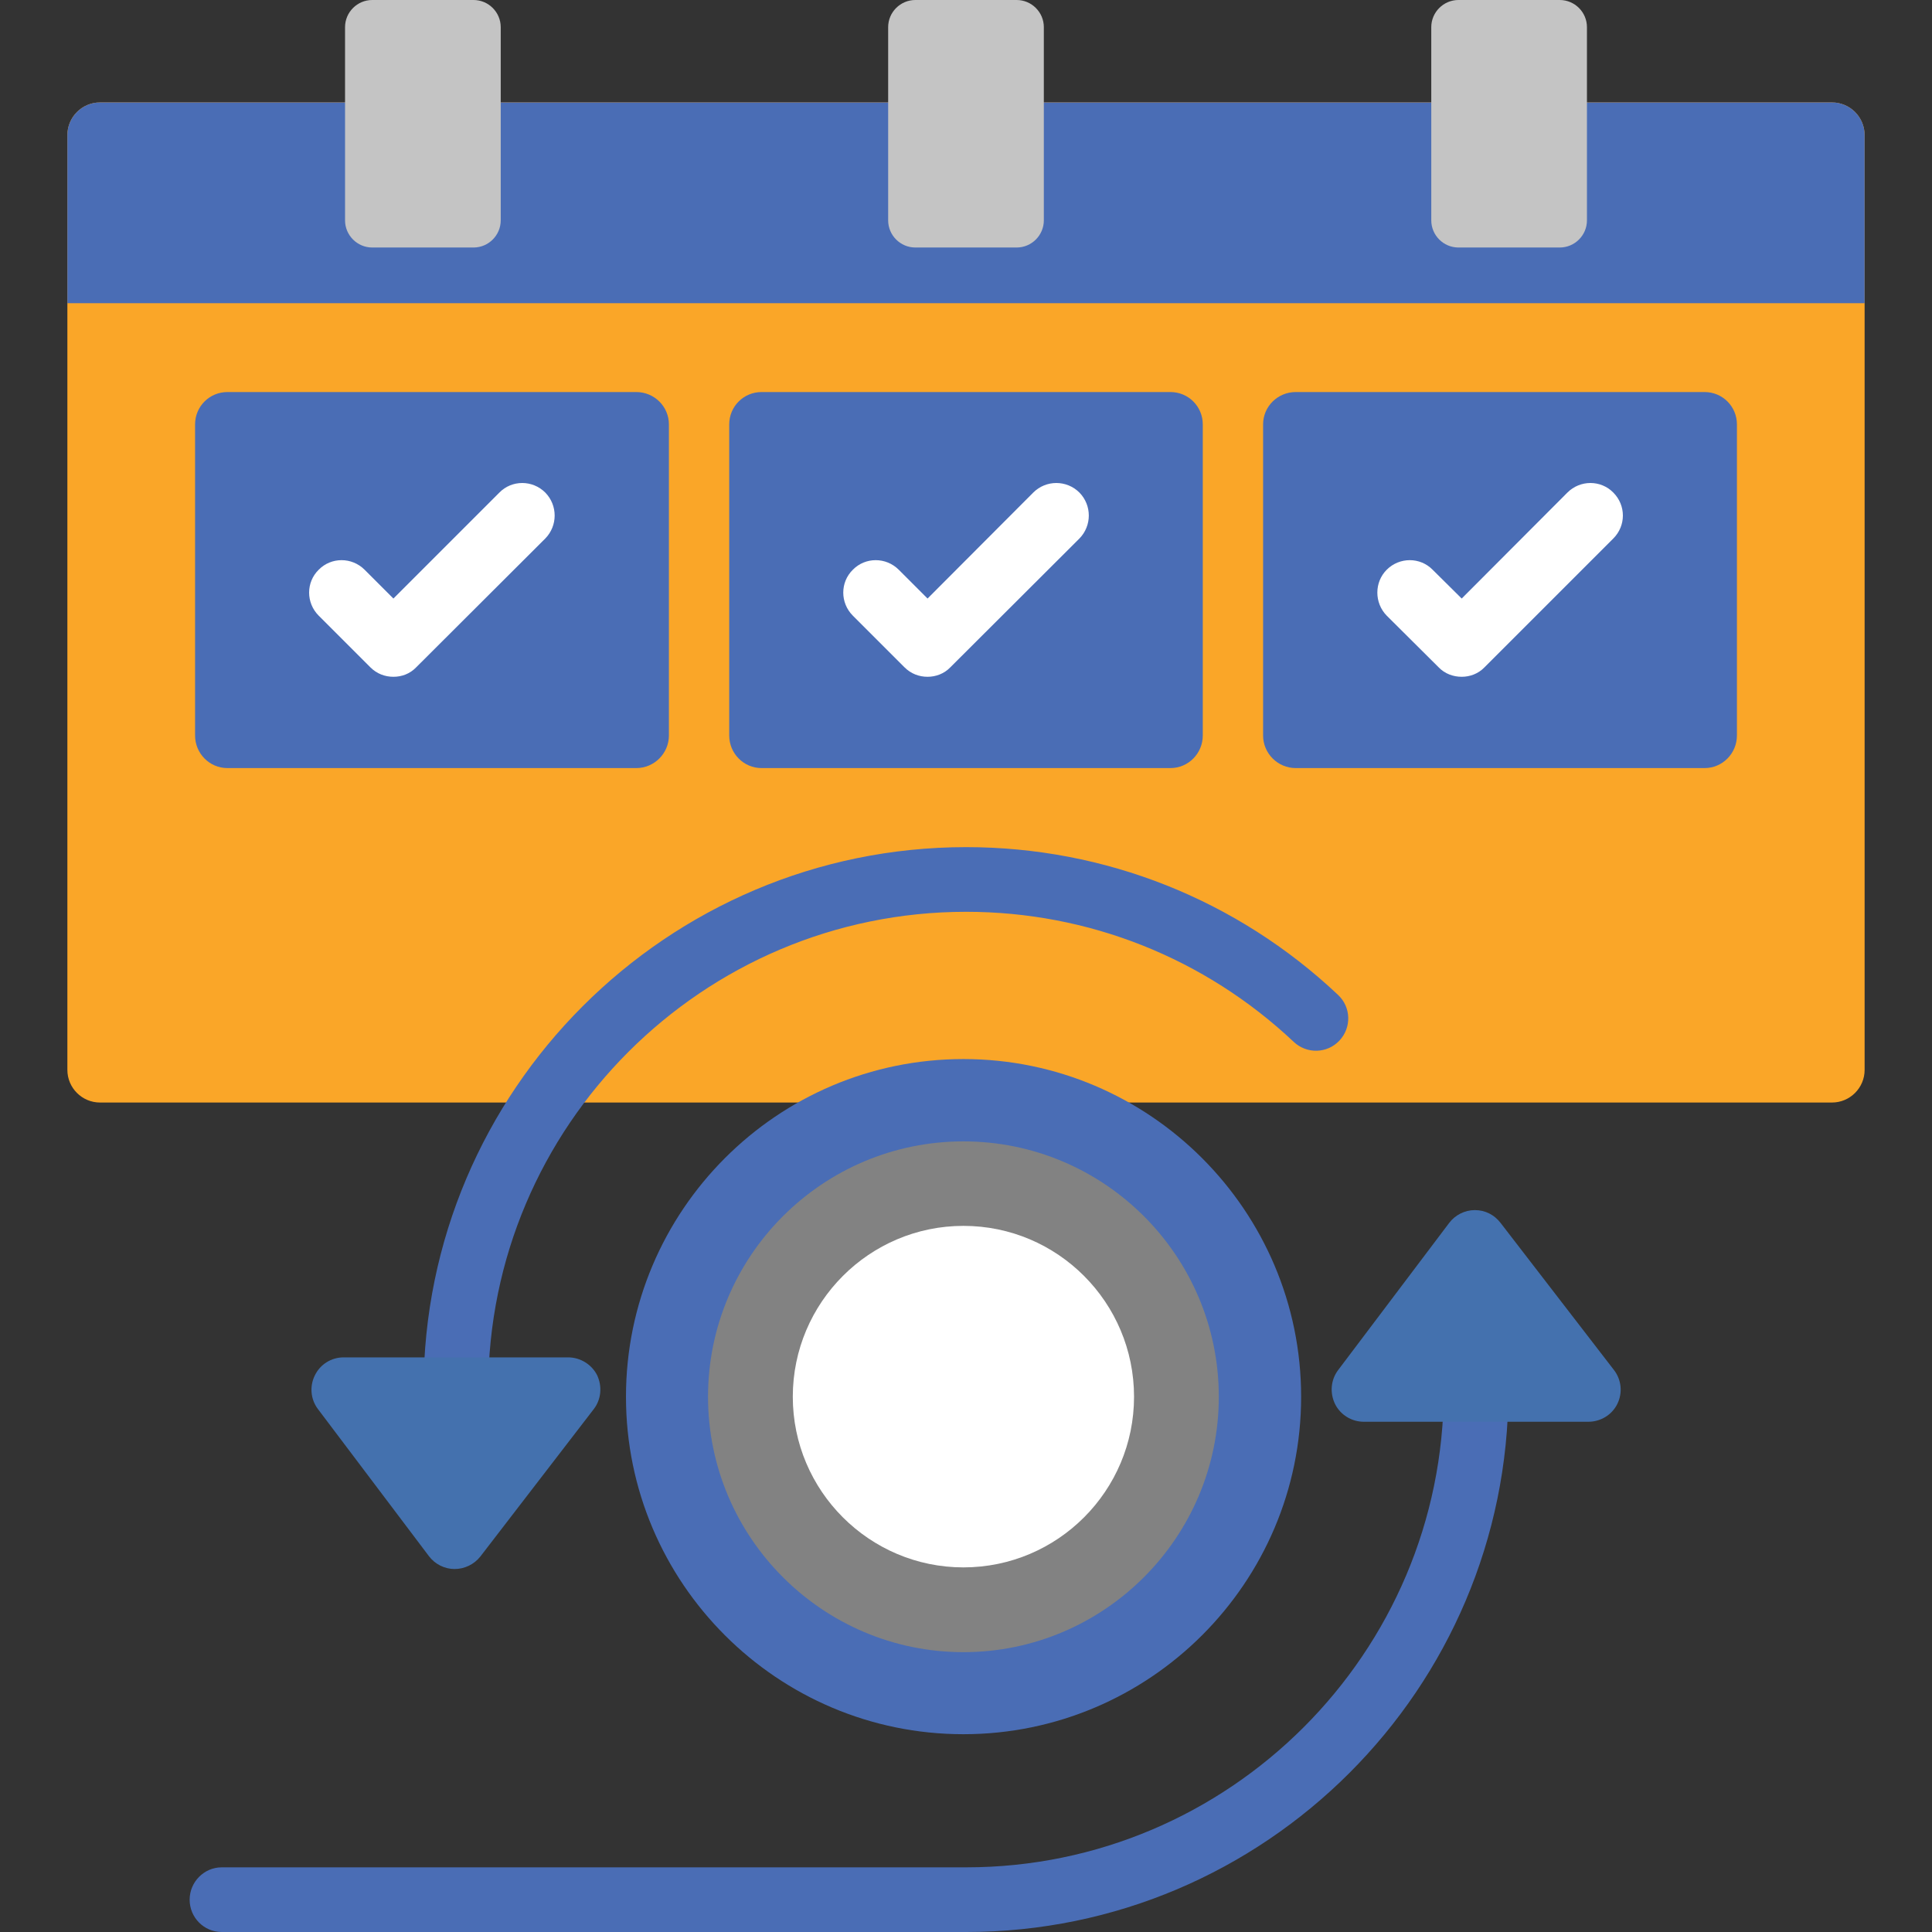
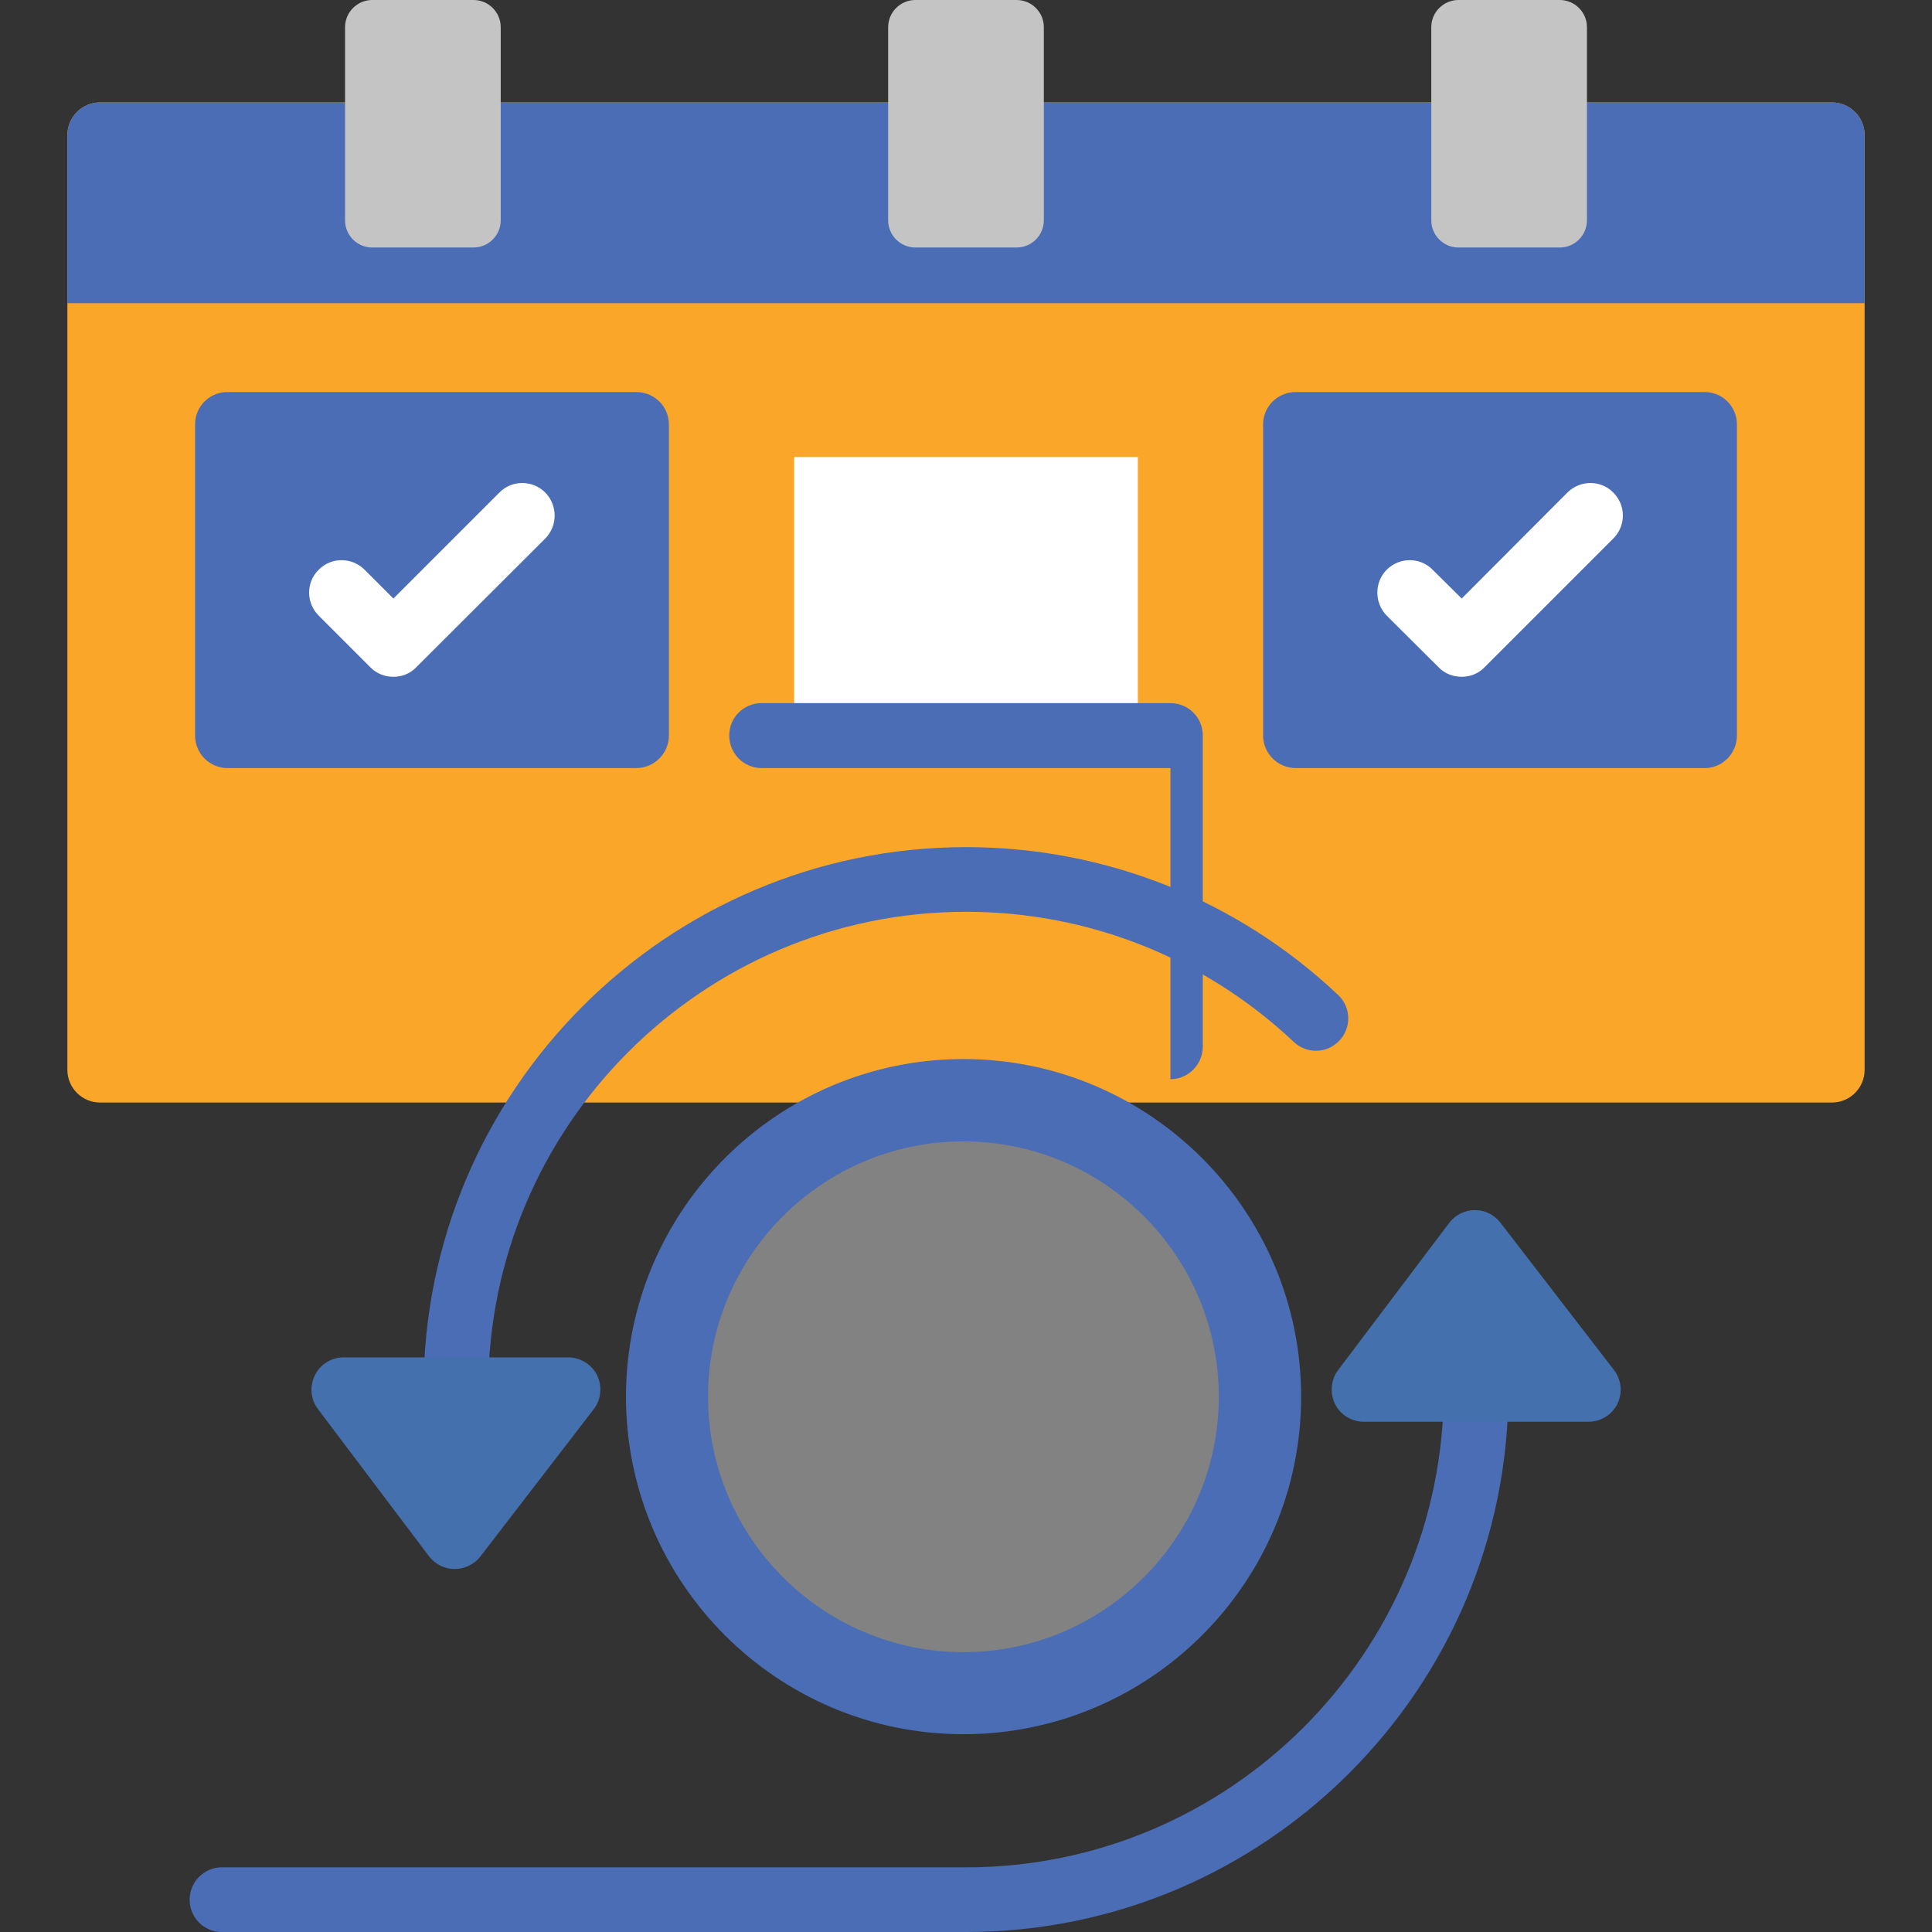
<svg xmlns="http://www.w3.org/2000/svg" clip-rule="evenodd" fill-rule="evenodd" height="300" image-rendering="optimizeQuality" shape-rendering="geometricPrecision" text-rendering="geometricPrecision" viewBox="0 0 7111 7111" width="300" version="1.1">
  <rect x="0" y="0" width="7111" height="7111" fill="#333333" stroke="none" />
  <g width="100%" height="100%" transform="matrix(1,0,0,1,0,0)">
    <g id="Layer_x0020_1">
      <g id="_530124032">
        <path d="m6743 4058h-6375c-66 0-120-54-120-120v-3441c0-66 54-120 120-120h6375c66 0 120 54 120 120v3441c0 66-54 120-120 120z" fill="#faa628" fill-opacity="1" data-original-color="#e6e6e6ff" stroke="none" stroke-opacity="1" />
        <path d="m248 1116v-619c0-66 54-120 120-120h6375c66 0 120 54 120 120v619z" fill="#4a6db5" fill-opacity="1" data-original-color="#ef5350ff" stroke="none" stroke-opacity="1" />
        <g fill="#3b566a">
          <path d="m3742 911h-373c-55 0-100-45-100-100v-711c0-55 45-100 100-100h373c55 0 100 45 100 100v711c0 55-45 100-100 100z" fill="#c4c4c4" fill-opacity="1" data-original-color="#3b566aff" stroke="none" stroke-opacity="1" />
          <path d="m5741 911h-373c-55 0-100-45-100-100v-711c0-55 45-100 100-100h373c55 0 100 45 100 100v711c0 55-45 100-100 100z" fill="#c4c4c4" fill-opacity="1" data-original-color="#3b566aff" stroke="none" stroke-opacity="1" />
          <path d="m1743 911h-373c-55 0-100-45-100-100v-711c0-55 45-100 100-100h373c55 0 100 45 100 100v711c0 55-45 100-100 100z" fill="#c4c4c4" fill-opacity="1" data-original-color="#3b566aff" stroke="none" stroke-opacity="1" />
        </g>
        <path d="m957 2588h1266v-906h-1266z" fill="#000000" fill-opacity="1" data-original-color="#000000ff" stroke="none" stroke-opacity="1" />
        <path d="m2342 2827h-1505c-66 0-119-54-119-120v-1145c0-66 53-119 119-119h1505c66 0 120 53 120 119v1145c0 66-54 120-120 120z" fill="#4a6db5" fill-opacity="1" data-original-color="#5c9ceeff" stroke="none" stroke-opacity="1" />
        <path d="m2923 2588h1265v-906h-1265z" fill="#ffffff" fill-opacity="1" data-original-color="#ffffffff" stroke="none" stroke-opacity="1" />
-         <path d="m4308 2827h-1505c-66 0-119-54-119-120v-1145c0-66 53-119 119-119h1505c66 0 119 53 119 119v1145c0 66-53 120-119 120z" fill="#4a6db5" fill-opacity="1" data-original-color="#5c9ceeff" stroke="none" stroke-opacity="1" />
+         <path d="m4308 2827h-1505c-66 0-119-54-119-120c0-66 53-119 119-119h1505c66 0 119 53 119 119v1145c0 66-53 120-119 120z" fill="#4a6db5" fill-opacity="1" data-original-color="#5c9ceeff" stroke="none" stroke-opacity="1" />
        <path d="m4889 2588h1265v-906h-1265z" fill="#ffffff" fill-opacity="1" data-original-color="#ffffffff" stroke="none" stroke-opacity="1" />
        <path d="m6274 2827h-1505c-66 0-120-54-120-120v-1145c0-66 54-119 120-119h1505c66 0 119 53 119 119v1145c0 66-53 120-119 120z" fill="#4a6db5" fill-opacity="1" data-original-color="#5c9ceeff" stroke="none" stroke-opacity="1" />
        <path d="m1448 2491c-31 0-61-11-85-35l-190-190c-47-47-47-123 0-169 46-47 122-47 169 0l106 106 390-390c46-47 122-47 169 0 46 47 46 122 0 169l-475 474c-23 24-53 35-84 35z" fill="#ffffff" fill-opacity="1" data-original-color="#ffffffff" stroke="none" stroke-opacity="1" />
        <path d="m3414 2491c-31 0-61-11-85-35l-190-190c-47-47-47-123 0-169 46-47 122-47 169 0l106 106 389-390c47-47 123-47 170 0 46 47 46 122 0 169l-475 474c-23 24-54 35-84 35z" fill="#ffffff" fill-opacity="1" data-original-color="#ffffffff" stroke="none" stroke-opacity="1" />
        <path d="m5380 2491c-31 0-62-11-85-35l-191-190c-46-47-46-123 0-169 47-47 123-47 169 0l107 106 389-390c47-47 123-47 169 0 47 47 47 122 0 169l-474 474c-23 24-54 35-84 35z" fill="#ffffff" fill-opacity="1" data-original-color="#ffffffff" stroke="none" stroke-opacity="1" />
        <path d="m3556 7111h-2740c-65 0-118-53-118-119 0-65 53-119 118-119h2740c969 0 1758-789 1758-1758 0-66 54-119 119-119 66 0 119 53 119 119 0 1101-896 1996-1996 1996z" fill="#4a6db5" fill-opacity="1" data-original-color="#5c9ceeff" stroke="none" stroke-opacity="1" />
        <path d="m1678 5233c-66 0-119-53-119-118 0-1101 896-1997 1997-1997 511 0 997 193 1369 544 48 45 50 120 5 168s-120 50-168 5c-328-309-756-479-1206-479-970 0-1759 789-1759 1759 0 65-53 118-119 118z" fill="#4a6db5" fill-opacity="1" data-original-color="#5c9ceeff" stroke="none" stroke-opacity="1" />
        <path d="m1673 5775c-37 0-72-18-94-47l-409-542c-27-36-31-84-11-124 20-41 61-66 106-66h826c45 0 87 26 107 66 19 41 15 89-13 125l-417 542c-23 29-58 46-95 46z" fill="#4471ae" fill-opacity="1" data-original-color="#4471aeff" stroke="none" stroke-opacity="1" />
        <path d="m5846 5233h-826c-45 0-86-25-106-65-20-41-16-89 11-125l409-542c22-29 57-47 94-47h1c37 0 71 17 94 47l417 541c28 36 33 84 13 125s-62 66-107 66z" fill="#4471ae" fill-opacity="1" data-original-color="#4471aeff" stroke="none" stroke-opacity="1" />
        <path d="m3546 6383c-685 0-1242-557-1242-1242s557-1243 1242-1243 1243 558 1243 1243-558 1242-1243 1242z" fill="#4a6db5" fill-opacity="1" data-original-color="#ef5350ff" stroke="none" stroke-opacity="1" />
        <path d="m3546 6081c-518 0-940-422-940-940 0-519 422-940 940-940s940 421 940 940c0 518-422 940-940 940z" fill="#828282" fill-opacity="1" data-original-color="#c24441ff" stroke="none" stroke-opacity="1" />
-         <path d="m3546 5769c-346 0-628-282-628-628 0-347 282-629 628-629 347 0 628 282 628 629 0 346-281 628-628 628z" fill="#ffffff" fill-opacity="1" data-original-color="#ffffffff" stroke="none" stroke-opacity="1" />
      </g>
    </g>
  </g>
</svg>